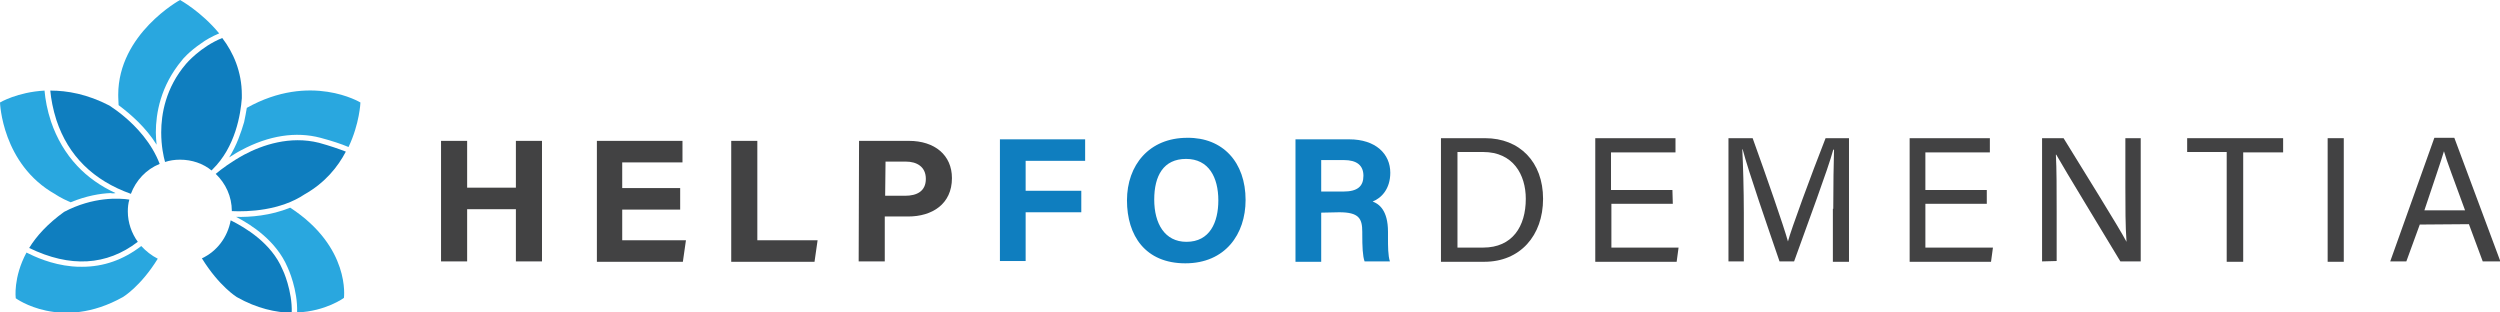
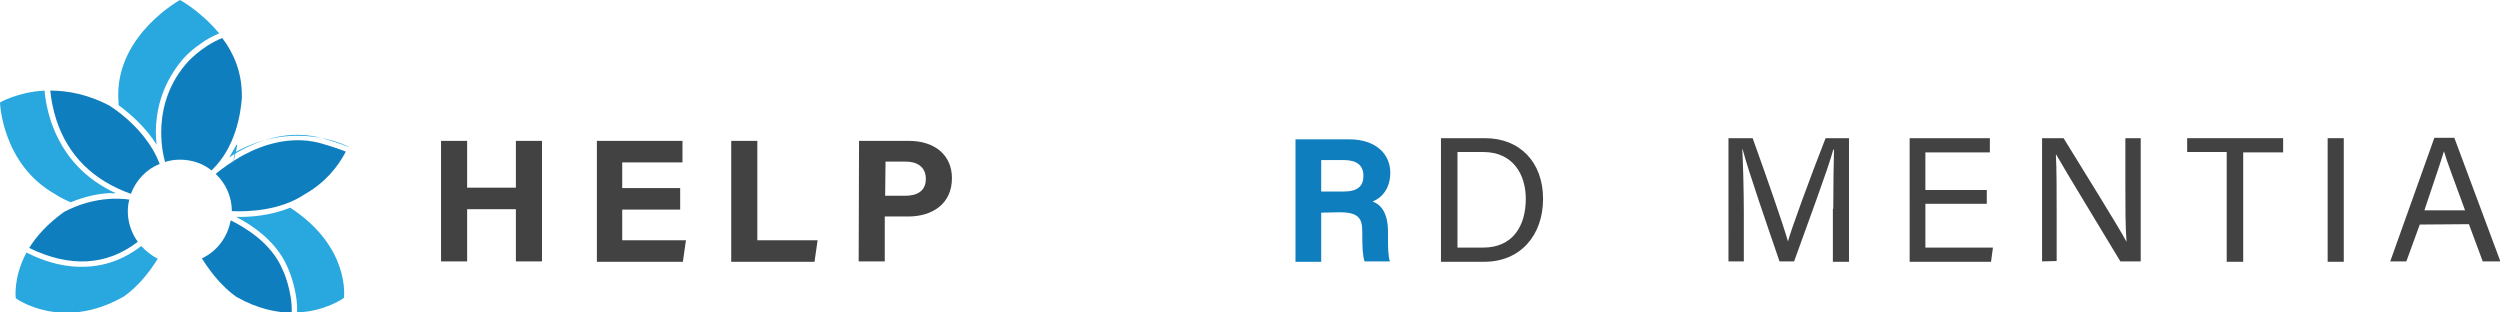
<svg xmlns="http://www.w3.org/2000/svg" version="1.1" id="Layer_2_00000044142589344950666400000006712293175930487936_" x="0px" y="0px" viewBox="0 0 651.3 81.4" style="enable-background:new 0 0 651.3 81.4;" xml:space="preserve">
  <style type="text/css">
	.st0{fill:#0F7EBF;}
	.st1{fill:#29A7DF;}
	.st2{fill:#424243;}
</style>
  <g id="Layer_1-2">
    <path class="st0" d="M73.6,70.2L73.6,70.2c-2.9-6.9-9.7-10.9-13.5-12.8c-0.8,4.4-3.6,8.1-7.5,9.9c4.5,7.3,9.1,10.1,9.1,10.1   c5.3,3,10.2,4,14.3,4.1C76.2,75.8,73.7,70.3,73.6,70.2L73.6,70.2z" />
    <path class="st1" d="M40.8,37.7c-0.1-1-0.2-2.1-0.2-3.2c0-4.9,1.2-12.1,6.8-18.8c0.1-0.2,1.9-2.3,5-4.4c1.2-0.9,2.8-1.8,4.7-2.6   C52.4,3,46.9,0,46.9,0S30.8,8.8,30.8,24.7c0,0,0,1,0.1,2.7C34.1,29.8,38,33.2,40.8,37.7z" />
    <path class="st1" d="M36.8,64.1c-4.7,3.6-9.8,5.4-15.4,5.4c-0.9,0-1.7,0-2.6-0.1c-5.5-0.5-9.9-2.6-11.9-3.6   c-3.5,6.5-2.8,11.9-2.8,11.9s11.8,8.7,27.9-0.3c0,0,4.6-2.7,9.1-10C39.5,66.6,38,65.4,36.8,64.1z" />
    <path class="st0" d="M48.5,16.6L48.5,16.6C43.1,22.9,42,29.8,42,34.5c0,3.5,0.6,6.3,1,7.7c1.2-0.4,2.5-0.6,3.9-0.6   c3.1,0,6,1,8.2,2.8c0.1-0.1,0.2-0.1,0.2-0.2c6.1-5.9,7.4-14.6,7.7-18.6c0-0.5,0-0.9,0-0.9c0-6-2.2-11-5.1-14.8   C52.2,12.2,48.5,16.6,48.5,16.6L48.5,16.6z" />
    <path class="st1" d="M30.1,50.3c-3.9-1.8-7.3-4.2-10-7.1c-3-3.2-5.3-7.1-6.8-11.5c-1-3-1.5-5.8-1.7-8.1C4.5,24,0,26.7,0,26.7   s0.5,16.1,14.4,23.9c0,0,1.4,1,4,2.1c4.1-1.7,7.8-2.3,10.4-2.4C29.2,50.4,29.7,50.4,30.1,50.3L30.1,50.3z" />
    <path class="st0" d="M35.9,63c-1.6-2.2-2.6-5-2.6-7.9c0-1.1,0.1-2.1,0.4-3.1c-2.6-0.4-9.4-0.8-17,3.2c-4.3,3.1-7.2,6.3-9.1,9.4   C18.3,69.8,27.8,69.2,35.9,63z" />
    <path class="st0" d="M63.6,40.3c-3.3,1.8-6,3.8-7.4,5c0,0,0,0,0,0c2.6,2.5,4.2,5.9,4.2,9.7c4.2,0.2,12.6-0.1,19-4.4l0,0h0   c5.3-3,8.6-7.1,10.7-11.1c-1.8-0.7-4.1-1.5-7-2.3C75.5,35.3,68.3,37.8,63.6,40.3L63.6,40.3z" />
    <path class="st0" d="M34.1,50.5c1.3-3.5,4-6.4,7.5-7.8c-2.1-5.5-6.1-9.7-9.2-12.3c-1.4-1.2-2.7-2.1-3.9-2.9c-5.8-3-11-3.9-15.4-3.9   c0.2,2.2,0.7,4.9,1.6,7.7C17.8,40.6,24.3,47,34.1,50.5z" />
-     <path class="st1" d="M59.7,41c1-0.6,2-1.3,3.2-1.9c7.1-3.8,14.2-4.9,20.6-3.2c3,0.8,5.4,1.6,7.3,2.4c2.9-6.1,3.1-11.6,3.1-11.6   s-13-7.9-29.6,1.4c-0.2,1.1-0.4,2.4-0.7,3.7C62.8,34.5,61.7,37.8,59.7,41L59.7,41z" />
+     <path class="st1" d="M59.7,41c1-0.6,2-1.3,3.2-1.9c7.1-3.8,14.2-4.9,20.6-3.2c3,0.8,5.4,1.6,7.3,2.4s-13-7.9-29.6,1.4c-0.2,1.1-0.4,2.4-0.7,3.7C62.8,34.5,61.7,37.8,59.7,41L59.7,41z" />
    <path class="st1" d="M61.5,56.5c4.1,2.1,10.5,6.3,13.4,13.1c0.2,0.4,2.7,5.9,2.5,11.8c7.5-0.3,12.2-3.8,12.2-3.8s1.8-13.2-14-23.5   C70.5,56.2,65.1,56.6,61.5,56.5z" />
    <path class="st0" d="M46.8,51.3C46.8,51.3,46.9,51.3,46.8,51.3C46.9,51.3,46.9,51.3,46.8,51.3C46.9,51.2,46.8,51.2,46.8,51.3   L46.8,51.3z" />
    <path class="st2" d="M114.9,36.7h6.8v12.2h12.7V36.7h6.8v31.4h-6.8V54.5h-12.7v13.6h-6.8C114.9,68.1,114.9,36.7,114.9,36.7z" />
    <path class="st2" d="M177.2,54.6h-15.1v8h16.6l-0.8,5.6h-22.4V36.7h22.3v5.6h-15.7v6.7h15.1L177.2,54.6L177.2,54.6z" />
    <path class="st2" d="M190.5,36.7h6.8v25.9H213l-0.8,5.6h-21.7L190.5,36.7L190.5,36.7z" />
    <path class="st2" d="M223.8,36.7h13c6.7,0,11.2,3.7,11.2,9.7c0,6.8-5.2,10-11.4,10h-6.1v11.7h-6.8L223.8,36.7L223.8,36.7z    M230.6,51h5.2c3.1,0,5.4-1.2,5.4-4.4s-2.4-4.5-5.2-4.5h-5.3L230.6,51L230.6,51z" />
-     <path class="st0" d="M260.5,36.3h22.2v5.6h-15.5v7.8h14.5v5.6h-14.5v12.7h-6.7L260.5,36.3L260.5,36.3z" />
-     <path class="st0" d="M324.5,52.1c0,8.9-5.3,16.5-15.7,16.5s-15.2-7.2-15.2-16.4s5.8-16.3,15.7-16.3   C318.6,35.8,324.5,42.3,324.5,52.1z M300.7,52c0,6.2,2.7,11,8.4,11c6.1,0,8.3-5.1,8.3-10.8c0-6-2.5-10.8-8.4-10.8   S300.7,45.8,300.7,52L300.7,52z" />
    <path class="st0" d="M344.2,55.4v12.8h-6.7V36.3h14c6.9,0,10.7,3.8,10.7,8.7c0,4.2-2.3,6.6-4.6,7.5c1.6,0.6,4,2.2,4,7.9V62   c0,2.1,0,4.6,0.5,6.1h-6.6c-0.5-1.4-0.6-3.8-0.6-7.2v-0.5c0-3.5-0.9-5.1-6-5.1L344.2,55.4L344.2,55.4z M344.2,49.9h5.8   c3.7,0,5.2-1.4,5.2-4.1s-1.7-4.1-5.1-4.1h-5.9V49.9L344.2,49.9z" />
    <path class="st2" d="M375.4,36h11.5c9,0,15.1,6.2,15.1,15.8s-6,16.4-15.3,16.4h-11.3L375.4,36L375.4,36z M379.7,64.5h6.7   c7.6,0,11.1-5.5,11.1-12.7c0-6.3-3.3-12.2-11.1-12.2h-6.7V64.5L379.7,64.5z" />
-     <path class="st2" d="M435.8,53.1h-16v11.4h17.5l-0.5,3.7h-21.2V36h20.9v3.7h-16.8v9.8h16L435.8,53.1L435.8,53.1z" />
    <path class="st2" d="M477.6,54.4c0-6,0.1-12.1,0.2-15.4h-0.2c-1.4,5.2-6.6,19-10.2,29.1h-3.8c-2.8-8.2-8.2-23.7-9.6-29.2h-0.1   c0.2,3.7,0.4,10.9,0.4,16.4v12.8h-4V36h6.3c3.6,10,8.1,22.9,9.2,26.9h0c0.8-3.1,6-17.2,9.8-26.9h6.1v32.2h-4.2V54.4z" />
    <path class="st2" d="M517.6,53.1h-16v11.4h17.6l-0.5,3.7h-21.2V36h20.9v3.7h-16.8v9.8h16L517.6,53.1L517.6,53.1z" />
    <path class="st2" d="M532,68.1V36h5.6c4.6,7.5,14.6,23.5,16.4,27h0c-0.3-4.1-0.3-9.2-0.3-14.4V36h4v32.1h-5.3   c-4.2-7-14.7-24.2-16.7-27.8h-0.1c0.2,3.7,0.2,9.1,0.2,14.9v12.8L532,68.1L532,68.1z" />
    <path class="st2" d="M580.1,39.6h-10.3V36h25v3.7h-10.4v28.5h-4.3V39.6z" />
    <path class="st2" d="M610.6,36v32.2h-4.2V36H610.6z" />
    <path class="st2" d="M630.4,58.5l-3.5,9.6h-4.2l11.5-32.2h5.2l12,32.2h-4.6l-3.6-9.7L630.4,58.5L630.4,58.5z M642.2,54.8   c-3.1-8.5-4.8-12.9-5.5-15.4h0c-0.8,2.7-2.7,8.2-5.1,15.4H642.2L642.2,54.8z" />
  </g>
</svg>